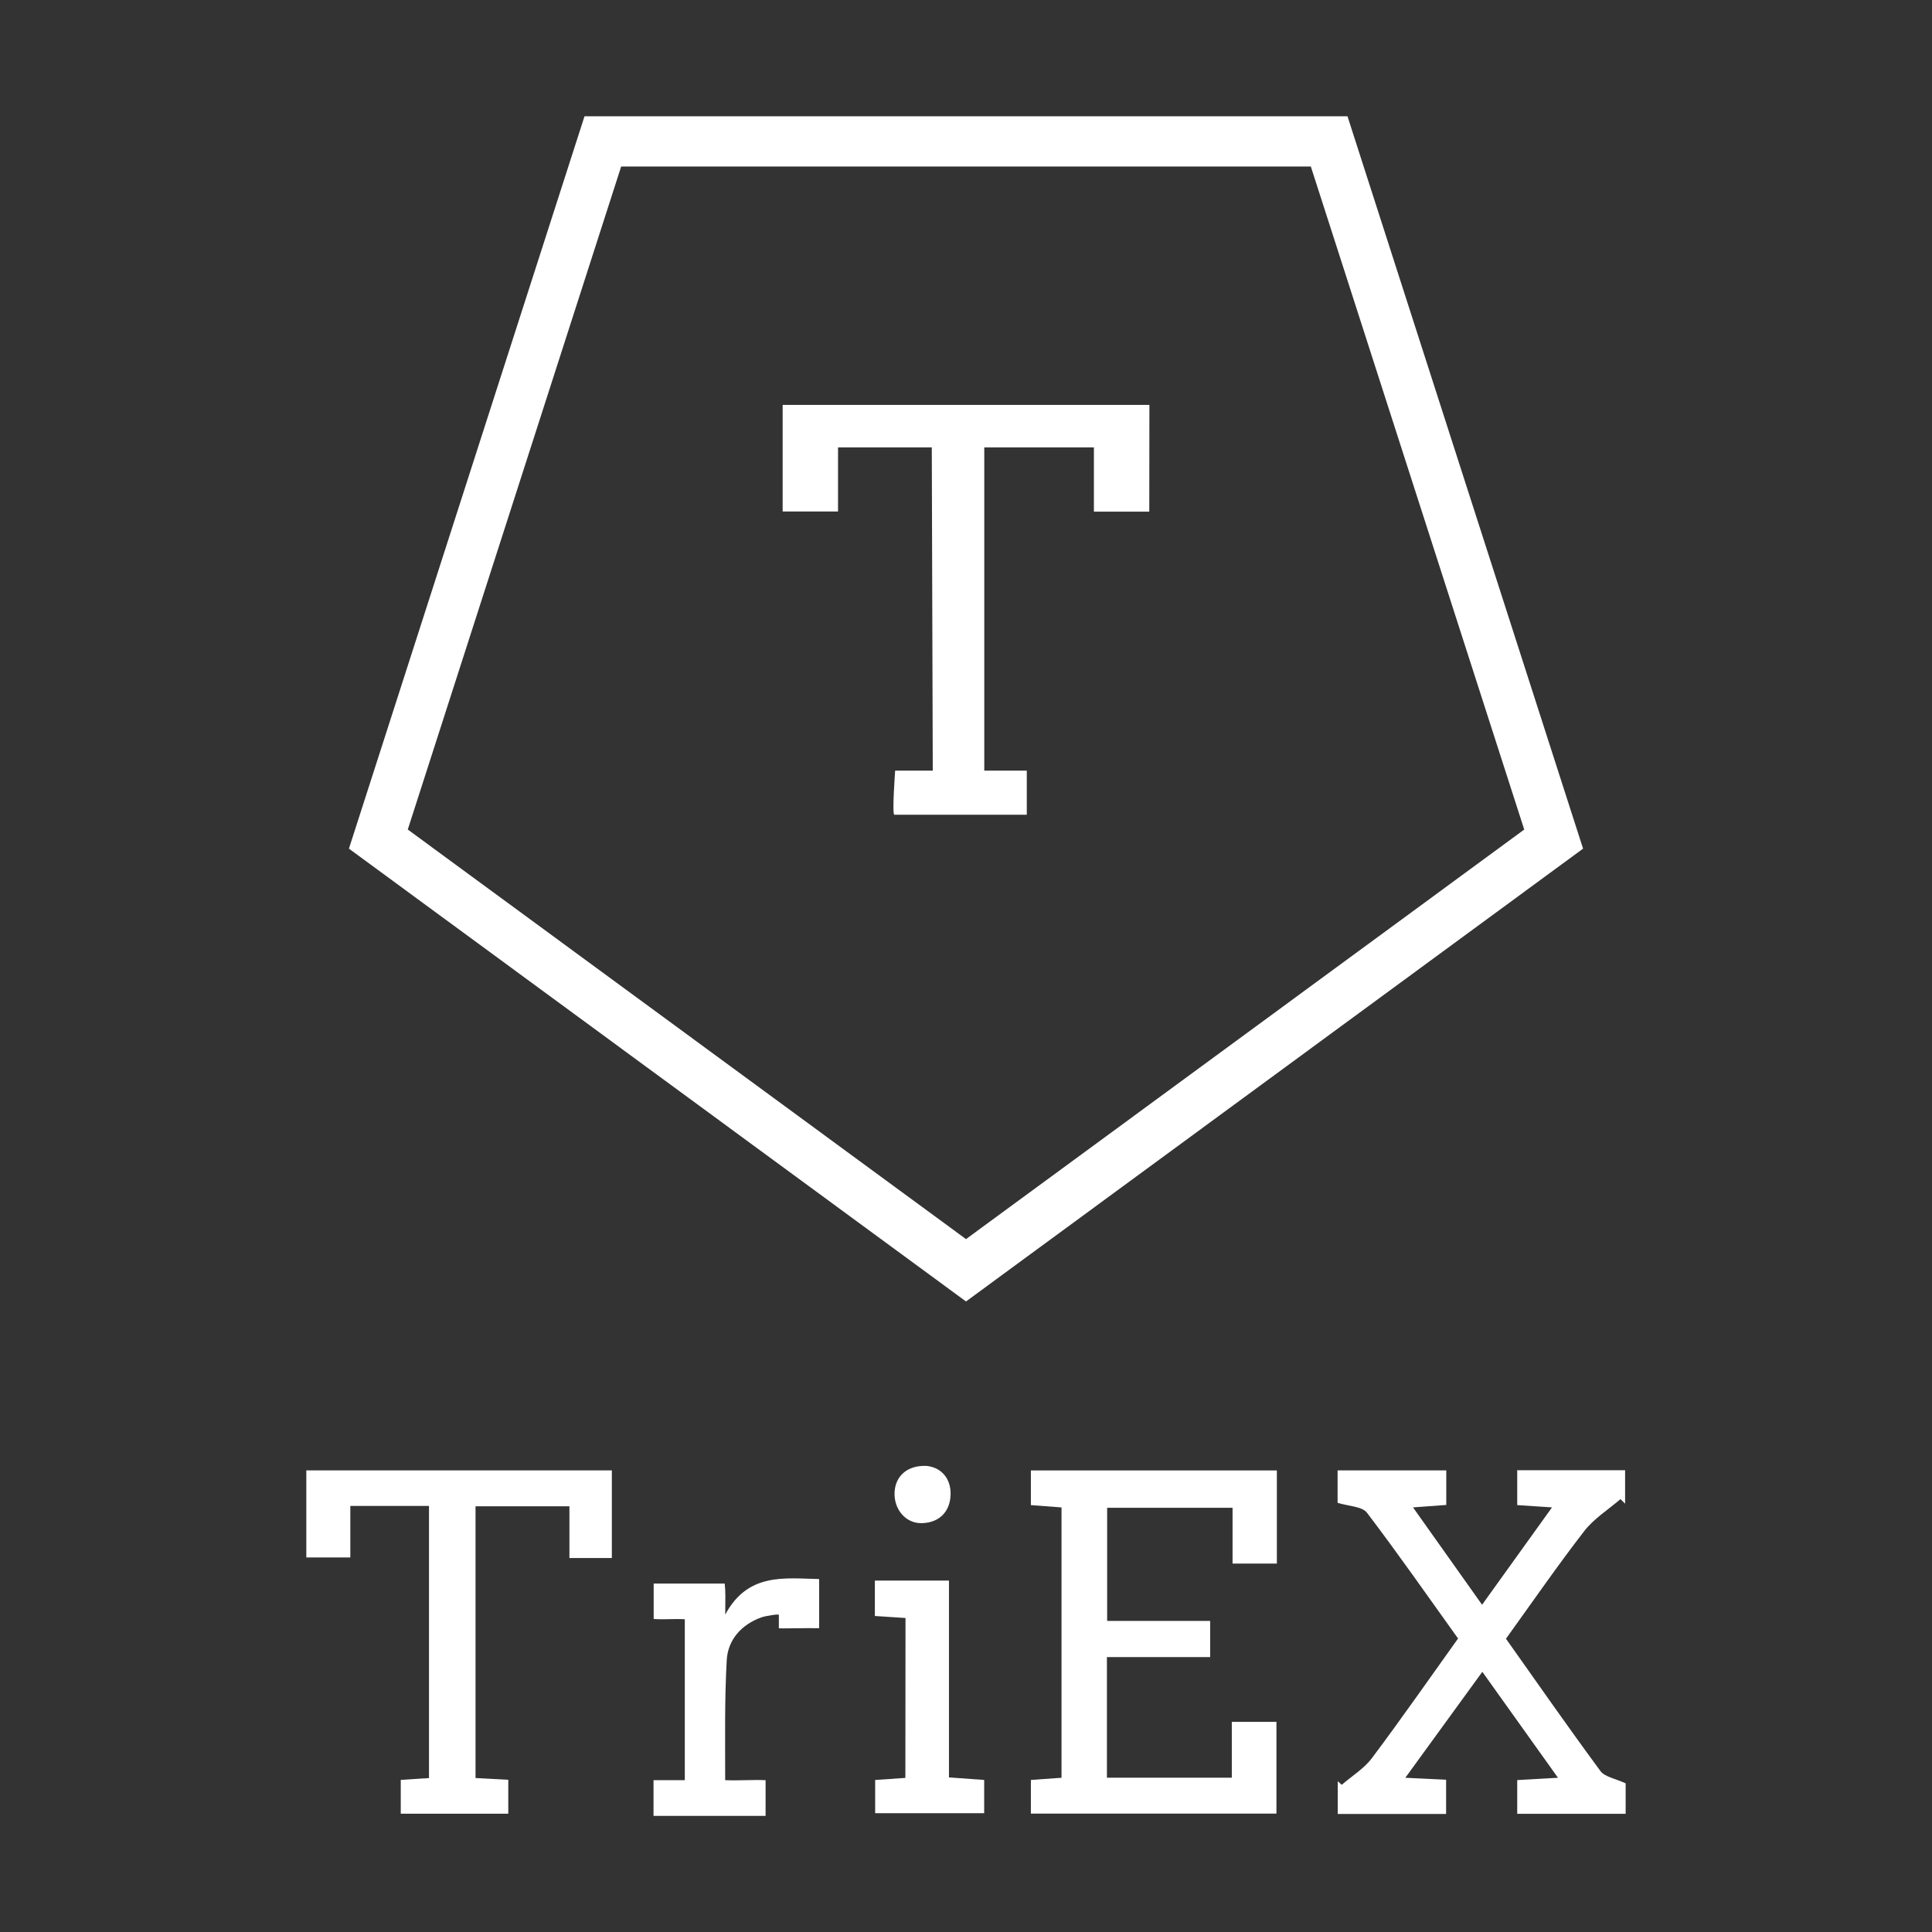
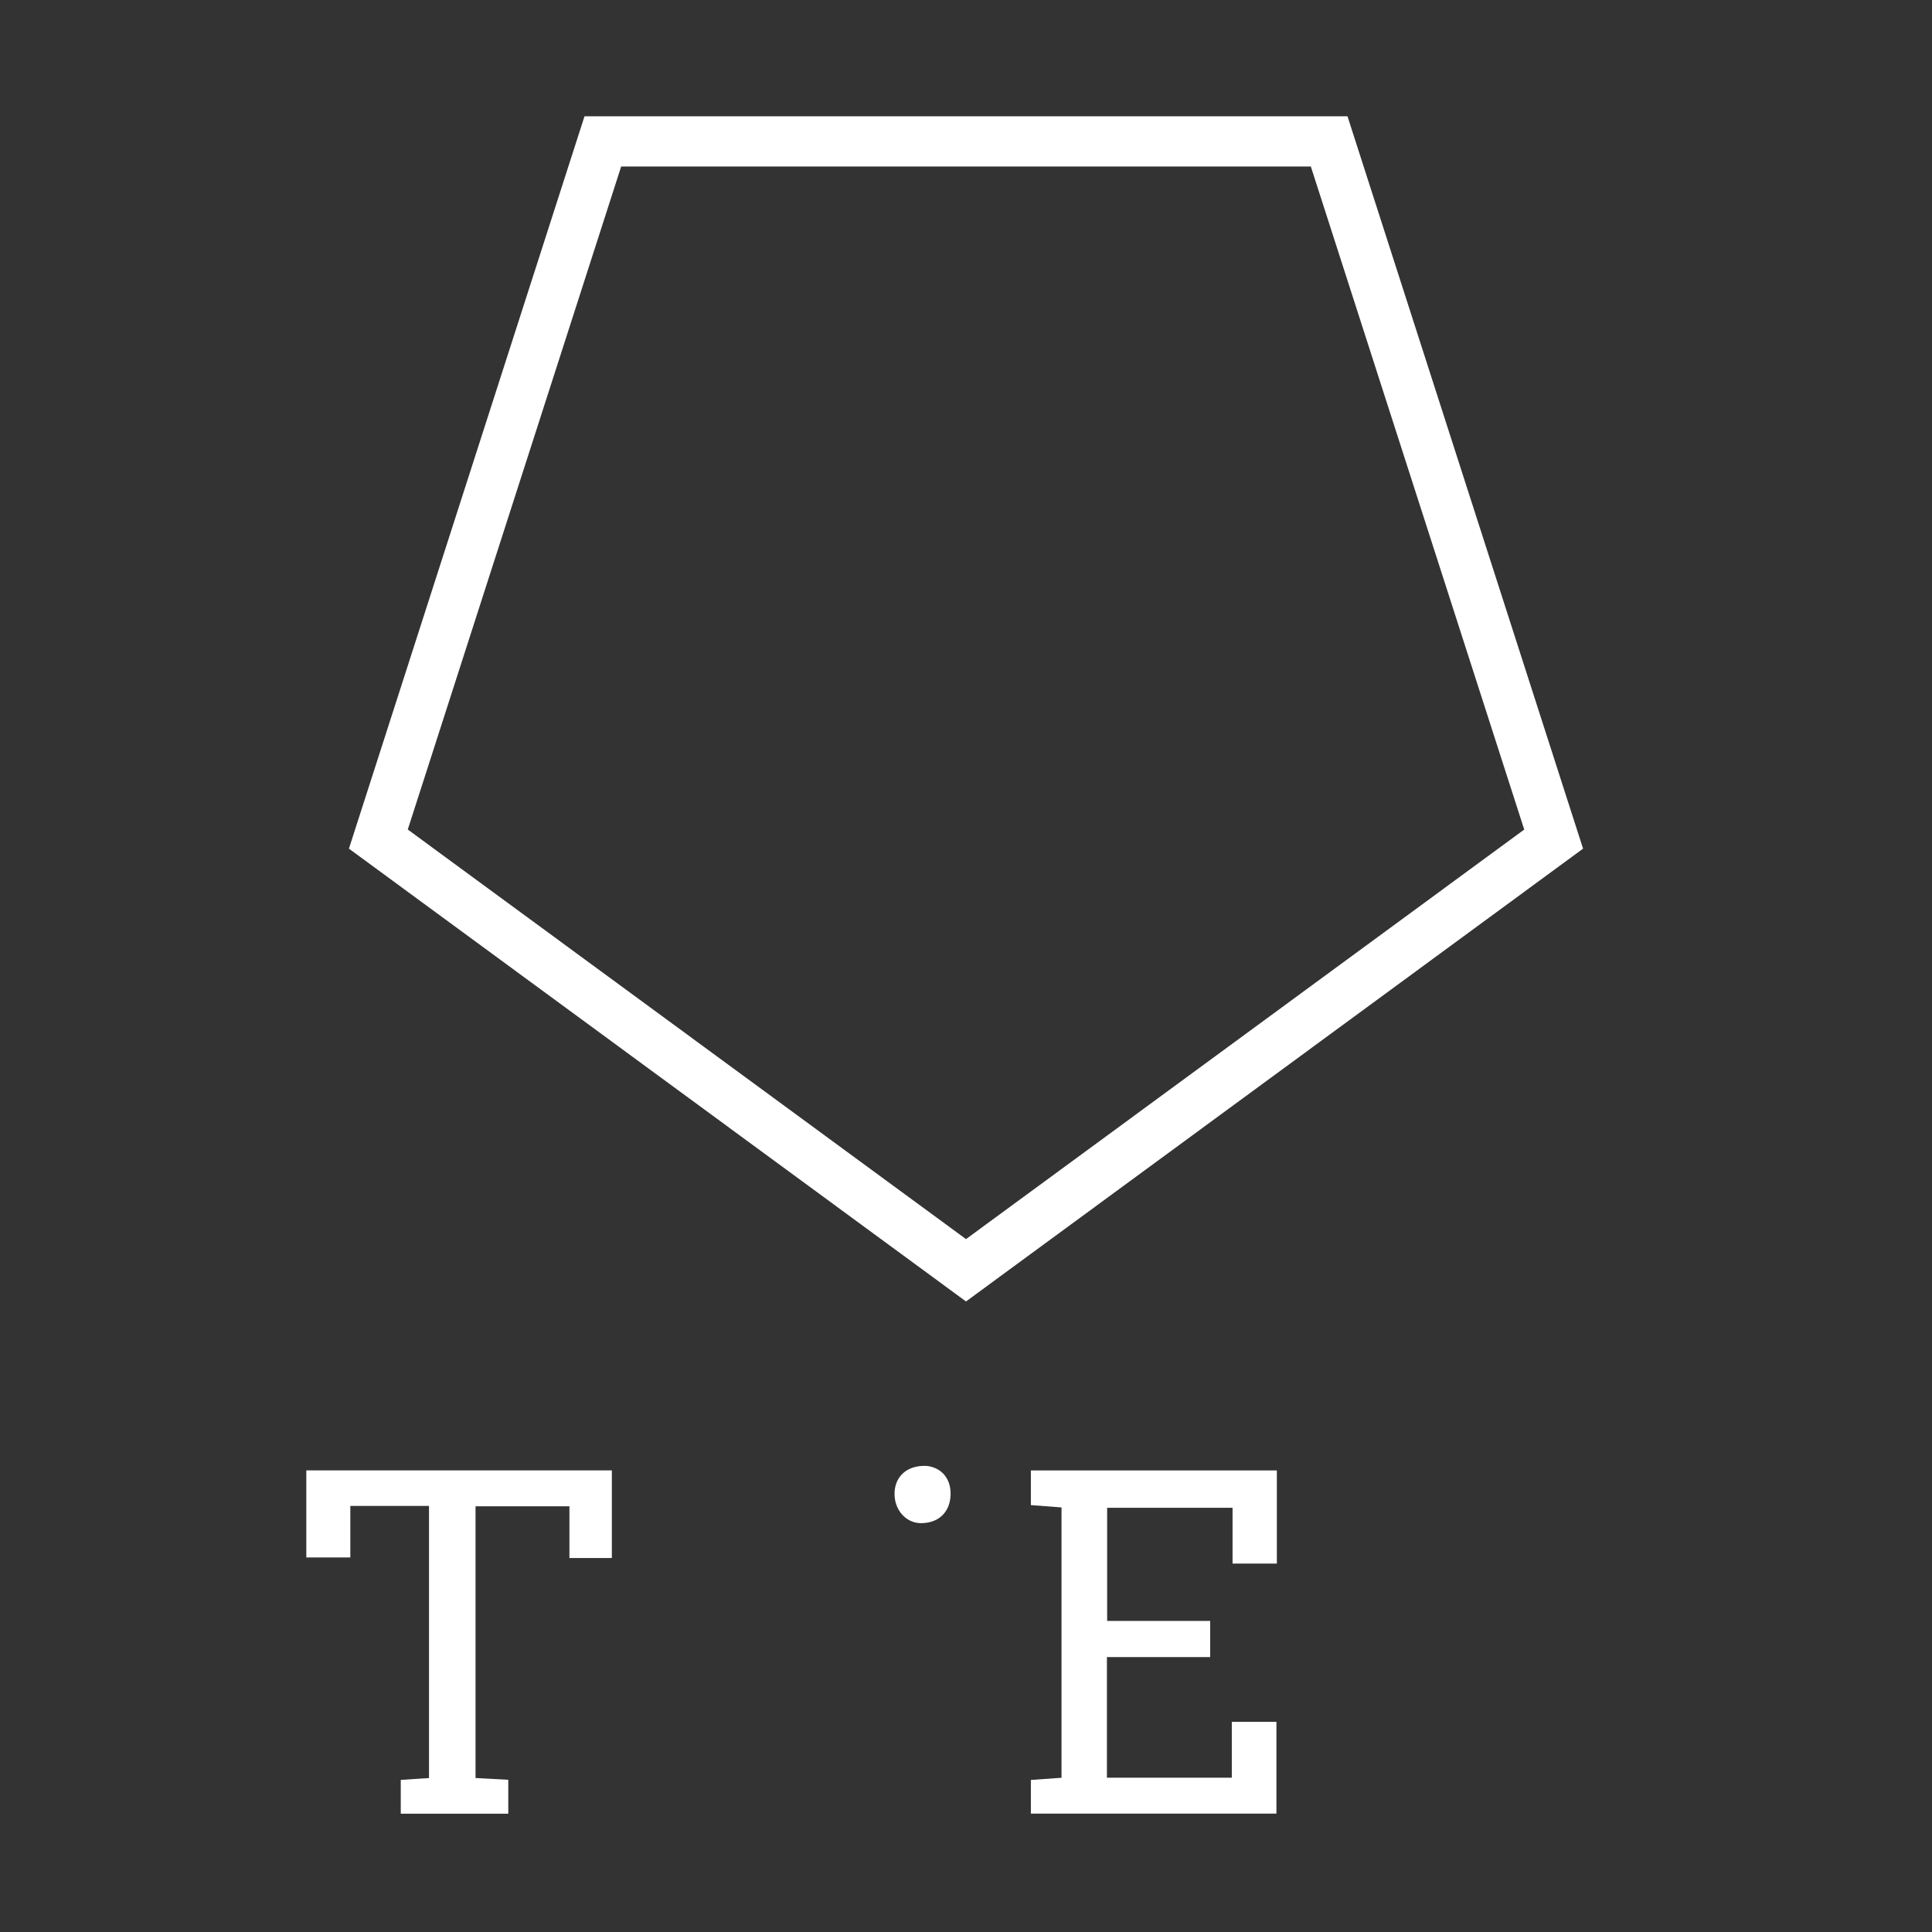
<svg xmlns="http://www.w3.org/2000/svg" id="Layer_1" data-name="Layer 1" viewBox="0 0 595.28 595.28">
  <rect x="0" y="0" width="595.28" height="595.28" fill="#333333" stroke="none" />
  <defs>
    <style>.cls-1{fill:#fff;}</style>
  </defs>
  <path class="cls-1" d="M297.64,401,107.51,261.48,180.1,35.82H415.18l72.59,225.66Zm-172-145.41,172,126.2,172-126.19L403.89,51.31H191.39Z" />
-   <path class="cls-1" d="M500.89,549.47v9.39H467.48V548.47l12.56-.71-23.31-32.65L433,547.76l12.57.6v10.55H412.18V548.82l1.23,1.11c3.15-2.73,6.89-5,9.33-8.27,8.94-11.91,17.44-24.14,26.51-36.81-9.26-12.92-18.37-26-28.05-38.73-1.51-2-5.61-2-9.07-3.08v-10h33.49V463.7l-10.25.75,21.28,30c7.29-10.14,14.05-19.55,21.55-30l-10.72-.71V453h33.24v10.31l-1.43-1.41c-3.77,3.26-8.19,6-11.18,9.88-8.26,10.67-15.93,21.8-24.1,33.14,9.69,13.67,19.22,27.36,29.12,40.78C494.48,547.49,497.68,548,500.89,549.47Z" />
  <path class="cls-1" d="M341.06,547.73h38.48v-17.2h13.75V558.8H317.63V548.43l9.44-.67v-83.3l-9.44-.71V453.06h75.79v28.71H379.77V464.58H341.13v34.85h31.74v11.15H341.06Z" />
  <path class="cls-1" d="M146.52,547.84l10.09.54v10.45H123.48V548.41l8.7-.56V464H107.94v15.87H94.38V453.05h94.14v27H175.45V464.11H146.52Z" />
-   <path class="cls-1" d="M211,498.92c-3.06-.2-6.32.14-9.59-.08,0-3.65,0-7,0-10.92,7.22,0,14.57,0,21.88,0,.31,2.72.18,4.18.17,9.55,7-13,18.3-11.15,28.93-10.94v15.14c-4.42-.08-12.41.17-12.41,0,0-1.76,0-2.44,0-4.11,0-.34-4.16.34-5.39.78-6.19,2.22-10.32,6.94-10.67,13.16-.68,12-.48,24.36-.48,37,4.42.17,8.35-.17,12.45,0,0,3.38,0,7.19,0,11H201.36v-11c4.25,0,5,0,9.64,0C211,532.27,211,515.8,211,498.92Z" />
-   <path class="cls-1" d="M279,498.53l-5.06-.33-4.38-.29V487h22.83v60.65l10.85.78v10.25H269.65V548.44l9.31-.64Z" />
  <path class="cls-1" d="M285.48,451.67c4.58.46,7.59,3.93,7.41,8.95s-3.33,8.51-8.78,8.69c-5,.17-8.72-4.22-8.48-9.5C275.86,454.8,279.57,451.41,285.48,451.67Z" />
-   <path class="cls-1" d="M354.15,124.76h-113V157.6l17.06,0V137.85H287.1l.3,99.59H275.81s-1,13.6-.25,13.6h40.81v-13.6H303.27V137.85h33.78l0,19.79,17.06,0Z" />
</svg>